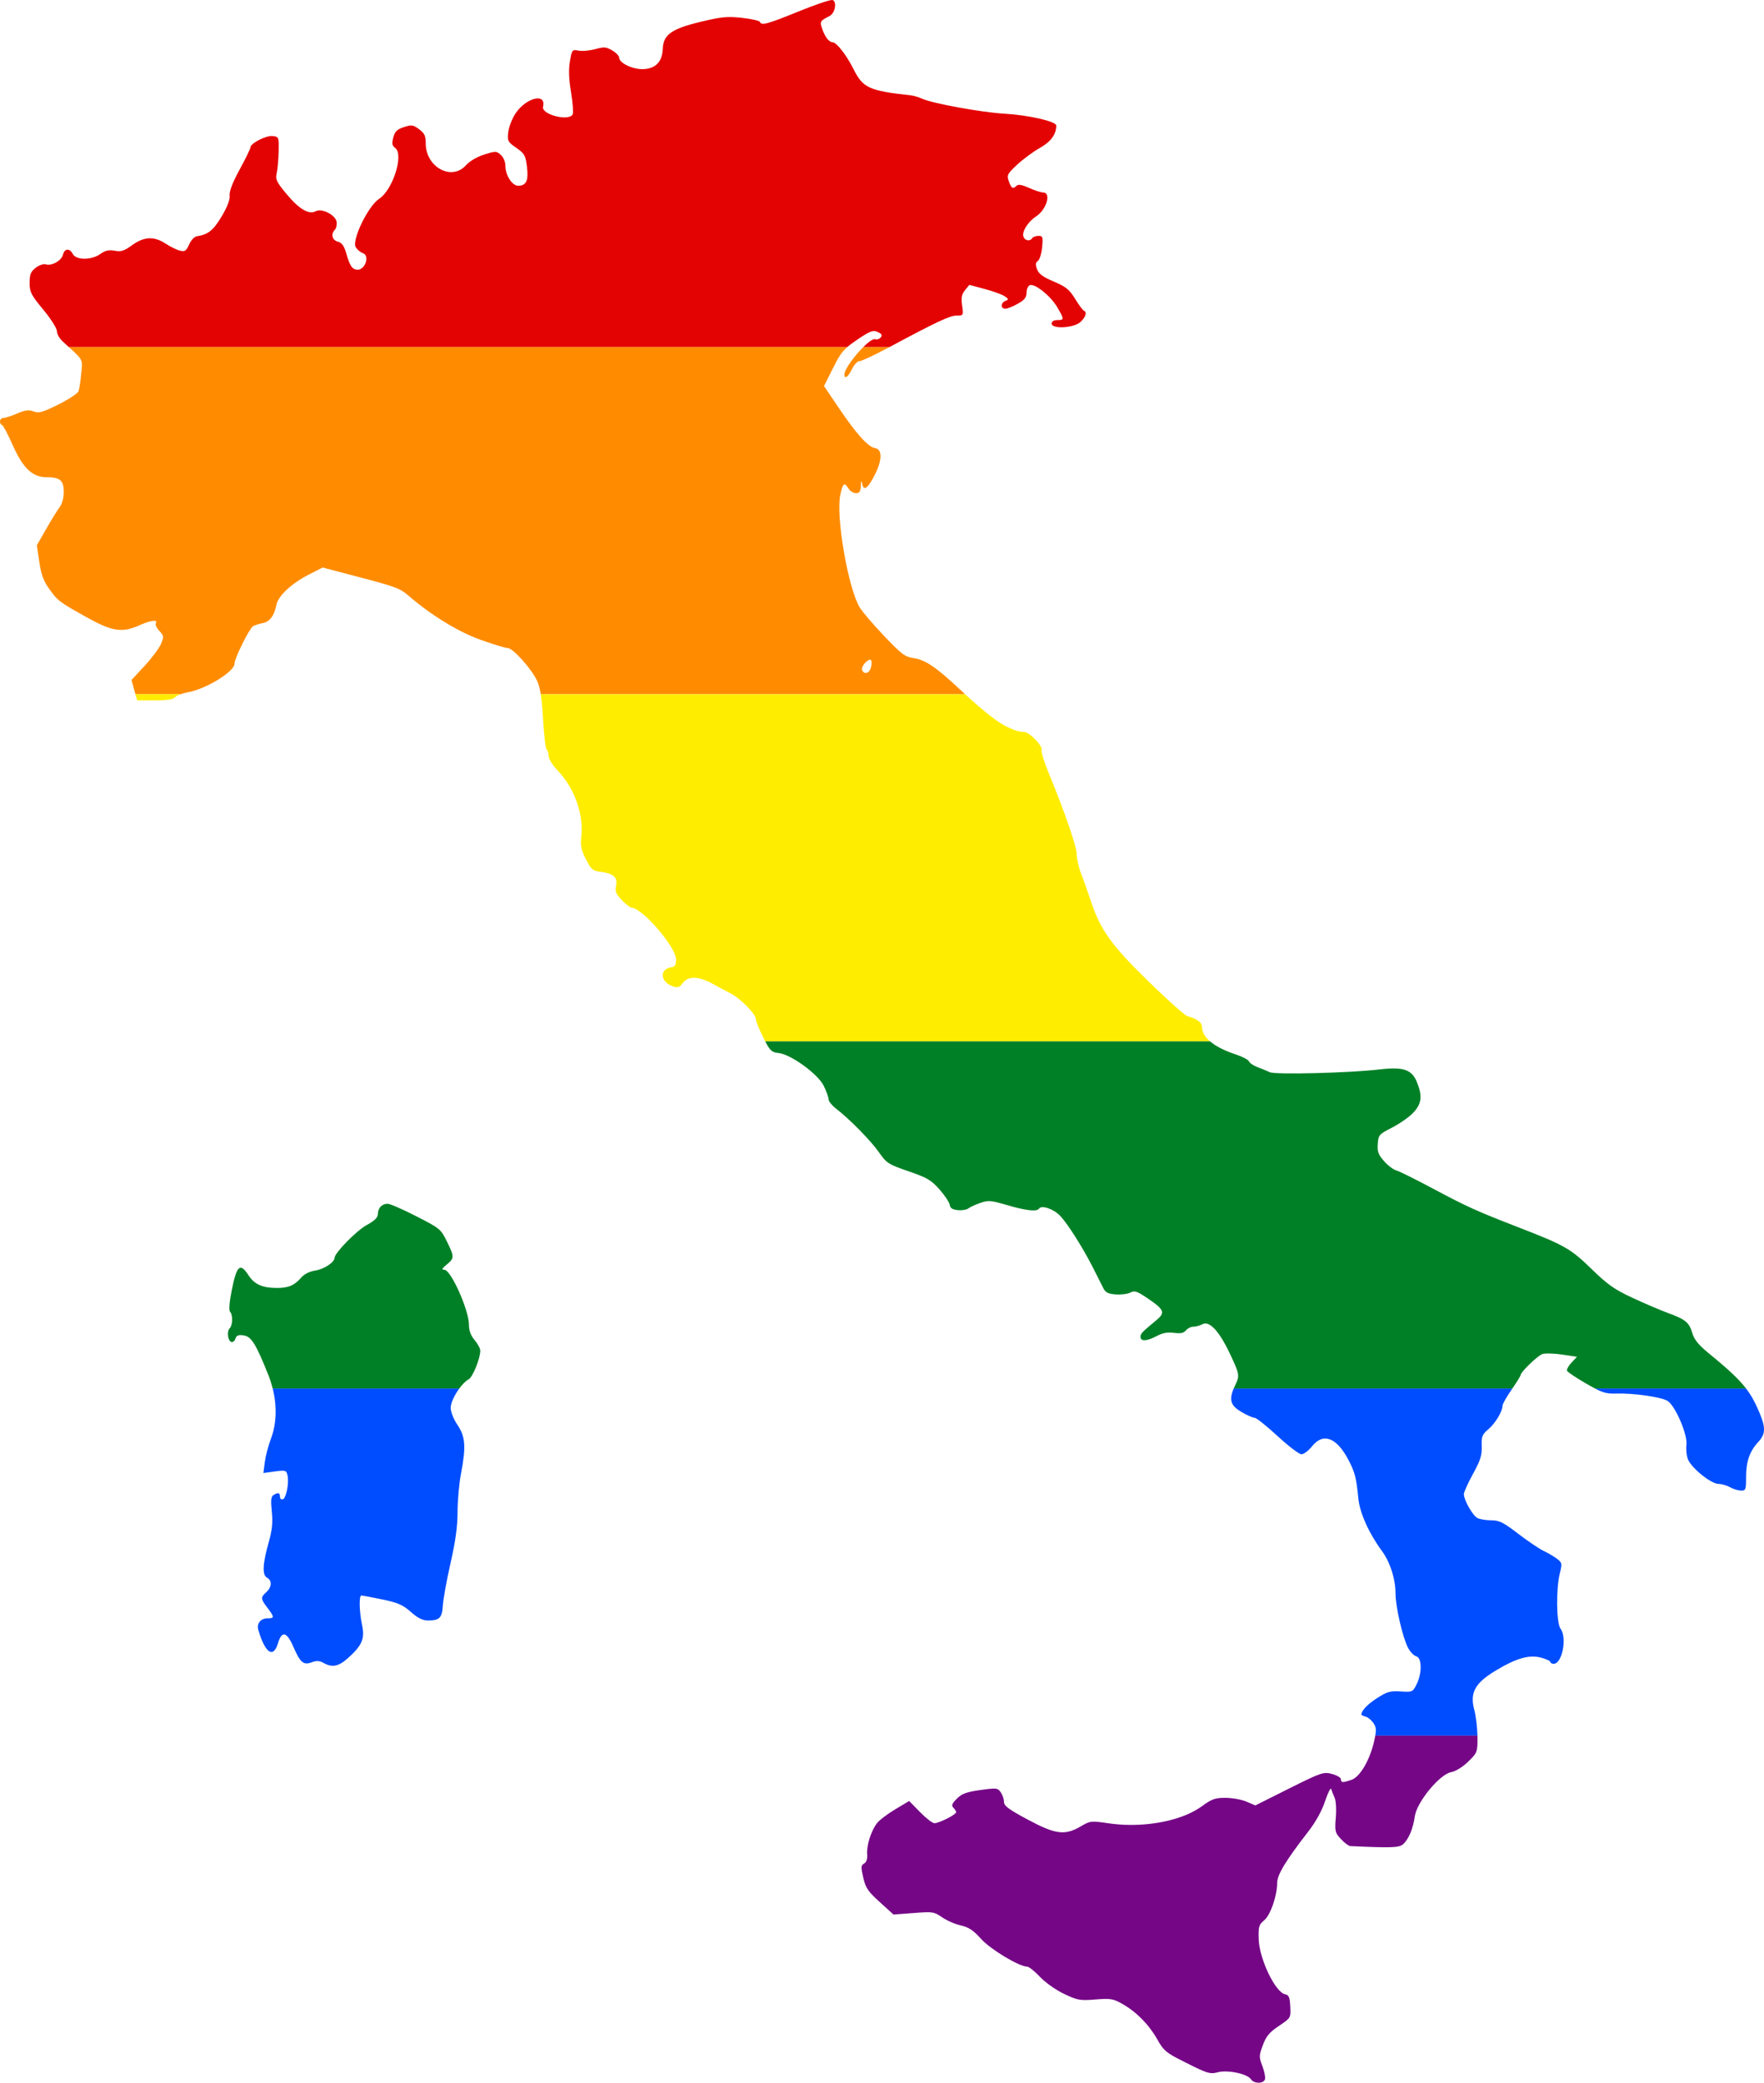
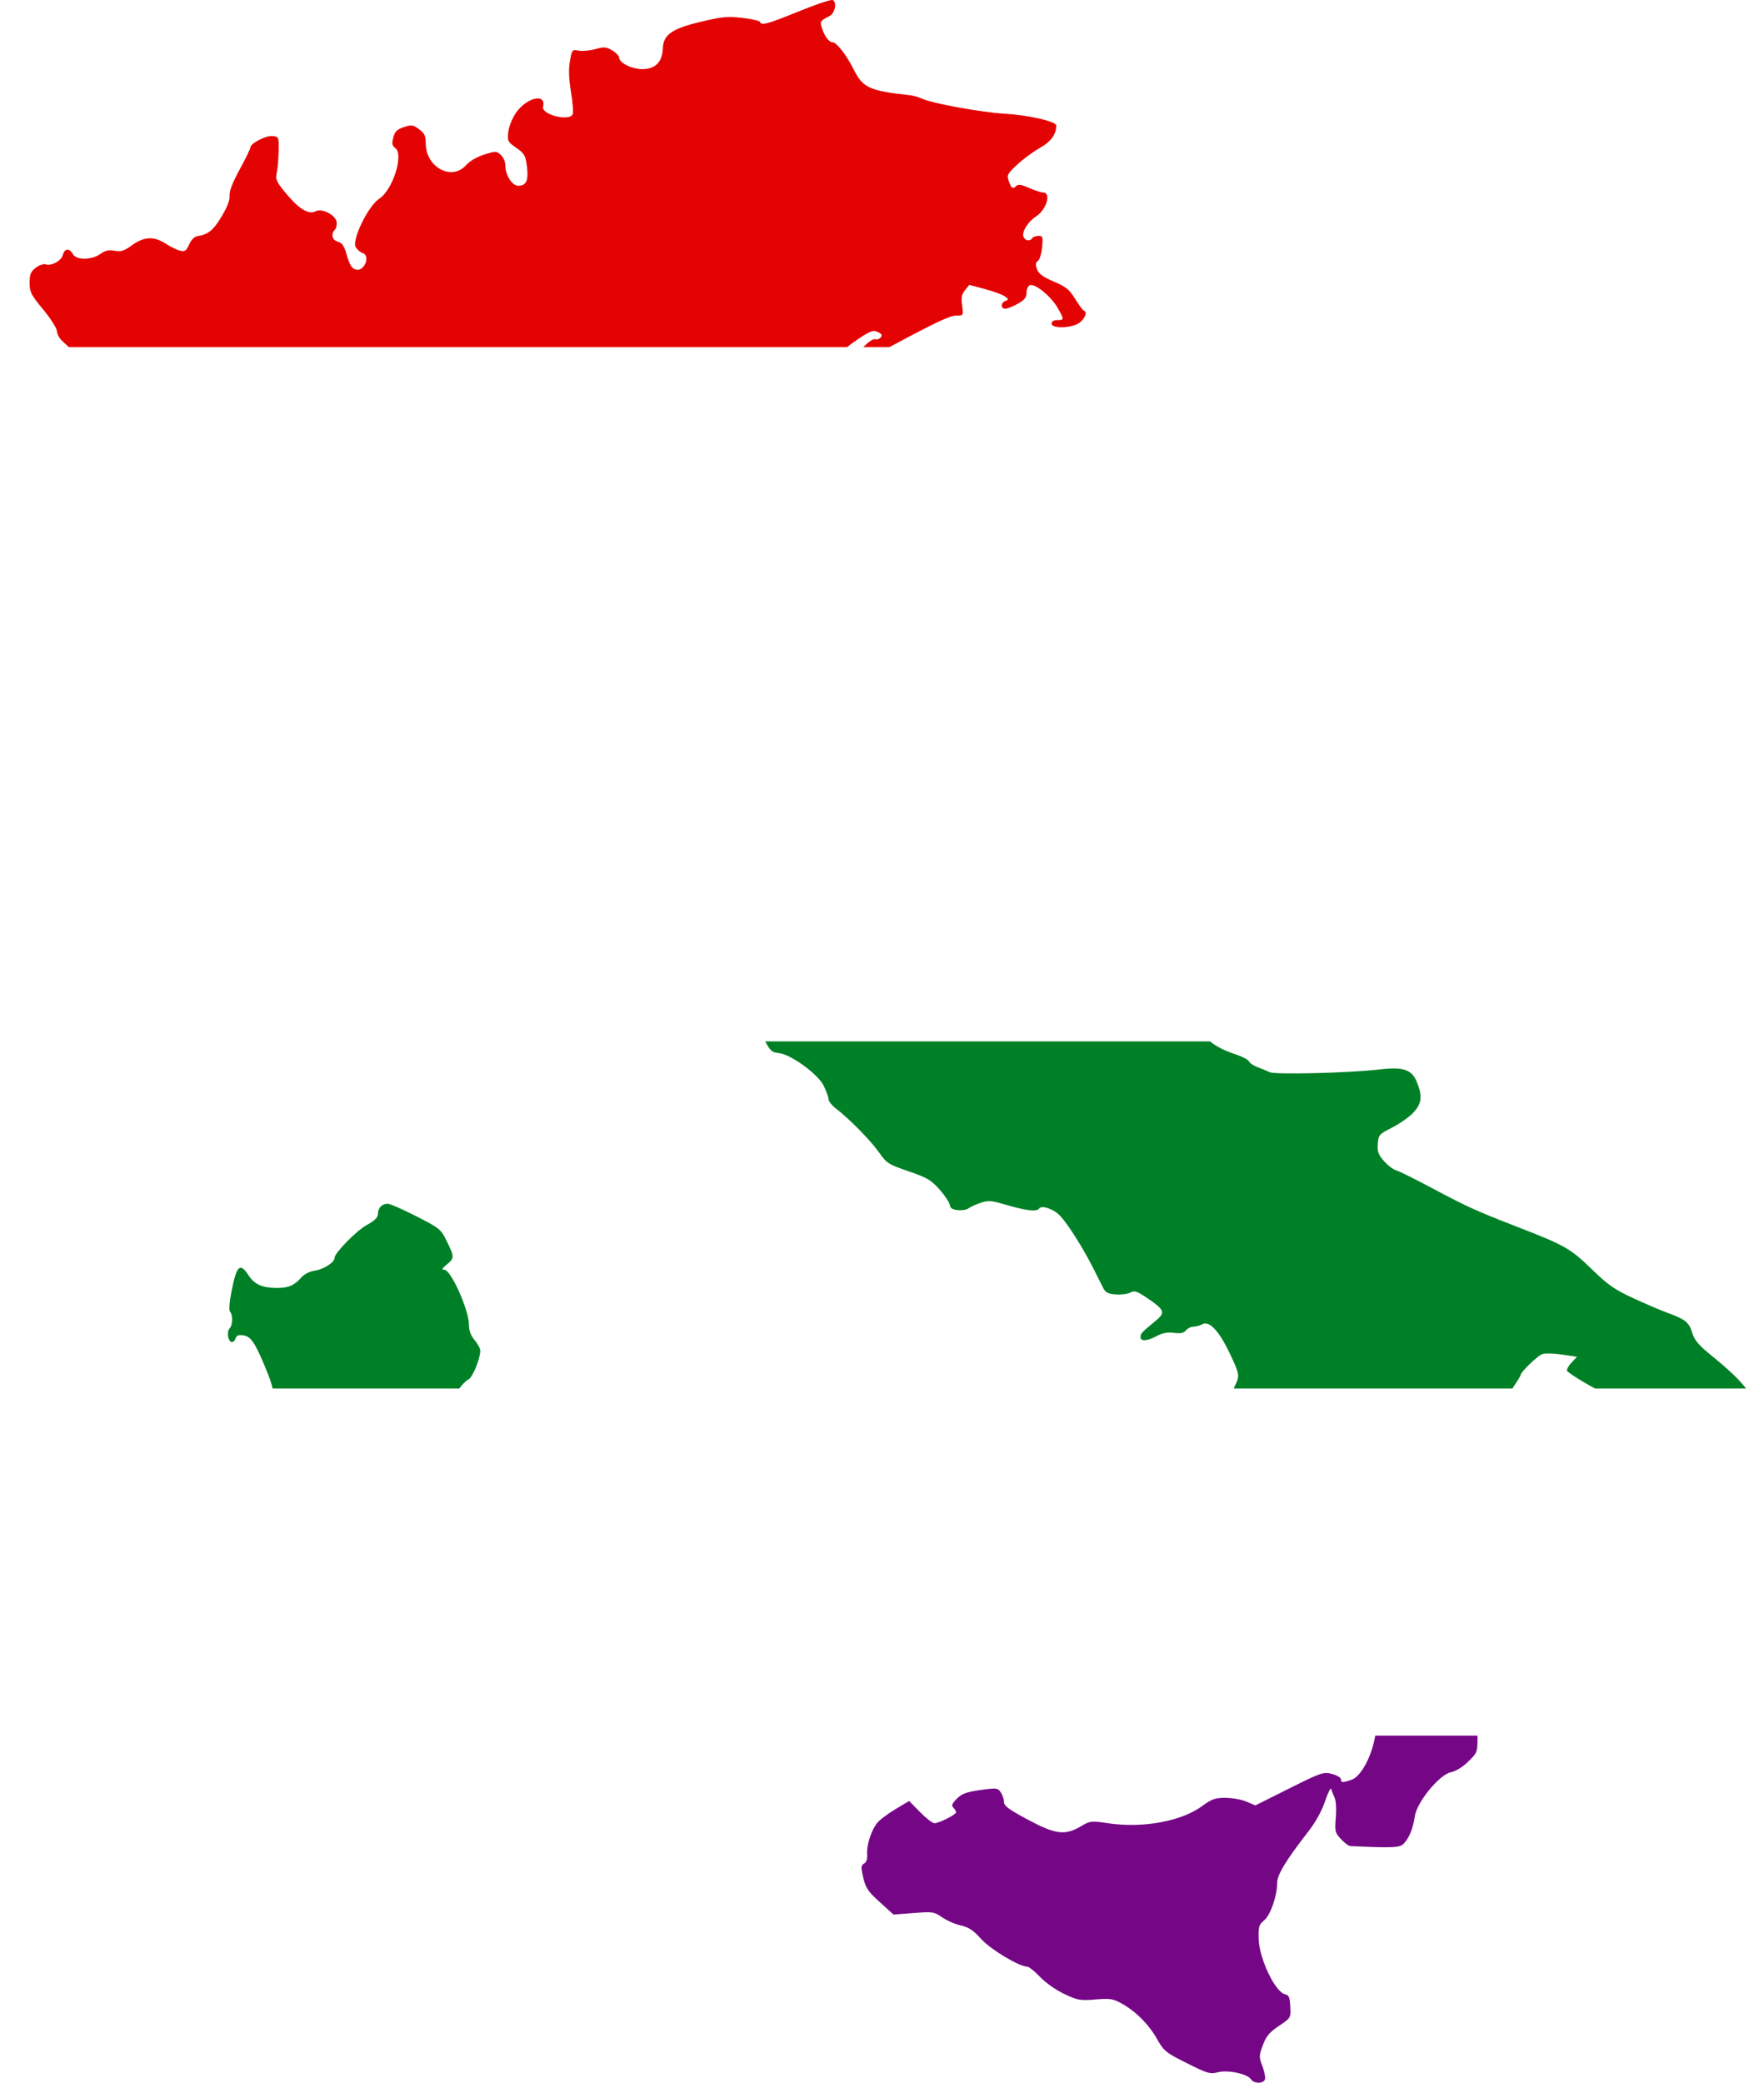
<svg xmlns="http://www.w3.org/2000/svg" xmlns:ns1="http://www.inkscape.org/namespaces/inkscape" xmlns:ns2="http://sodipodi.sourceforge.net/DTD/sodipodi-0.dtd" width="734.807" height="867.251" viewBox="0 0 734.807 867.251" id="svg2" version="1.1" ns1:version="0.48.1 " ns2:docname="ZZ1.svg">
  <defs id="defs18" />
  <ns2:namedview pagecolor="#ffffff" bordercolor="#666666" borderopacity="1" objecttolerance="10" gridtolerance="10" guidetolerance="10" ns1:pageopacity="0" ns1:pageshadow="2" ns1:window-width="1280" ns1:window-height="1004" id="namedview16" showgrid="false" fit-margin-top="0" fit-margin-left="0" fit-margin-right="0" fit-margin-bottom="0" ns1:zoom="0.5" ns1:cx="431.10542" ns1:cy="211.58918" ns1:window-x="-8" ns1:window-y="-8" ns1:window-maximized="1" ns1:current-layer="svg2" />
  <path style="fill:#e40303" d="m 346.594,5e-5 c -1.37,0.037 -7.347,2.087 -13.969,4.781 -13.076,5.322 -15.492,5.95 -16.062,4.344 -0.174,-0.49 -3.525,-1.256 -7.438,-1.688 -6.128,-0.677 -8.527,-0.454 -17.312,1.656 -12.004,2.884 -15.502,5.363 -15.719,11.125 -0.202,5.36 -2.83,8.253 -7.844,8.562 -4.45,0.275 -10.344,-2.48 -10.344,-4.812 0,-0.677 -1.265,-2.018 -2.875,-2.969 -2.57,-1.517 -3.425,-1.558 -7.094,-0.531 -0.925,0.259 -2.001,0.435 -3.031,0.562 -1.525,0.189 -2.98,0.242 -3.875,0.062 -0.665,-0.133 -1.194,-0.233 -1.594,-0.219 -1.19,0.042 -1.411,1.033 -2.031,4.625 -0.59,3.422 -0.463,7.303 0.438,12.75 0.71,4.315 1.045,8.48 0.75,9.25 -1.24,3.224 -13.175,0.269 -12.375,-3.062 1.42,-5.907 -7.115,-3.781 -11.5,2.844 -1.42,2.15 -2.76,5.615 -3,7.75 -0.41,3.65 -0.224,4.061 3.344,6.531 3.425,2.373 3.853,3.142 4.438,7.844 0.725,5.785 -0.259,7.938 -3.656,7.938 -2.51,0 -5.312,-4.362 -5.312,-8.281 0,-1.595 -0.811,-3.57 -1.906,-4.562 -1.825,-1.653 -2.175,-1.637 -6.969,-0.125 -3.01,0.948 -6.048,2.738 -7.562,4.438 -5.934,6.659 -16.734,0.819 -16.75,-9.062 -0.01,-3.162 -0.489,-4.242 -2.781,-5.938 -2.525,-1.866 -3.14,-1.938 -6.344,-0.875 -2.835,0.941 -3.751,1.807 -4.406,4.344 -0.655,2.538 -0.478,3.401 0.812,4.344 3.68,2.689 -0.975,17.441 -6.688,21.156 -4.61,2.998 -11.53,17.303 -9.75,20.156 0.66,1.058 1.96,2.147 2.875,2.438 3.29,1.043 0.831,7.578 -2.594,6.906 -1.98,-0.388 -2.704,-1.559 -4.344,-7.125 -0.845,-2.864 -1.786,-4.123 -3.406,-4.531 -2.37,-0.594 -3.004,-3.183 -1.219,-4.969 0.565,-0.566 0.894,-2.019 0.719,-3.25 -0.409,-2.892 -6.149,-5.808 -8.719,-4.438 -2.845,1.516 -6.855,-0.856 -12.094,-7.125 -4.21,-5.038 -4.731,-6.112 -4.156,-8.656 0.36,-1.596 0.748,-5.673 0.812,-9.062 0.135,-6.069 0.085,-6.171 -2.5,-6.469 -2.73,-0.314 -9.25,3.034 -9.25,4.75 0,0.529 -2.009,4.646 -4.469,9.156 -2.96,5.43 -4.362,9.083 -4.188,10.844 0.185,1.755 -0.949,4.734 -3.344,8.75 -3.46,5.797 -5.616,7.503 -10.281,8.219 -1.08,0.166 -2.465,1.653 -3.25,3.438 -1.175,2.679 -1.758,3.063 -3.812,2.562 -1.33,-0.322 -3.995,-1.635 -5.938,-2.906 -4.855,-3.176 -9.015,-2.986 -14,0.625 -3.335,2.416 -4.585,2.812 -7.25,2.312 -2.435,-0.456 -3.915,-0.119 -5.969,1.344 -3.695,2.631 -10.074,2.642 -11.469,0.031 -1.37,-2.555 -3.445,-2.397 -4.125,0.312 -0.625,2.494 -4.715,4.754 -7.188,3.969 -0.91,-0.288 -2.783,0.371 -4.188,1.469 -2.06,1.622 -2.5,2.749 -2.5,6.25 0,3.832 0.59,4.995 5.688,11.156 3.155,3.82 5.688,7.806 5.688,8.969 0,1.151 1.052,3.038 2.312,4.188 1.021,0.929 1.868,1.722 2.656,2.438 l 324.25,0 c 1.084,-0.948 2.375,-1.899 4.156,-3.094 5.446,-3.654 6.581,-4.075 8.531,-3.188 1.685,0.767 2.01,1.337 1.25,2.25 -0.555,0.669 -1.57,1.012 -2.25,0.75 -0.847,-0.325 -2.86,1.132 -5.031,3.281 l 10.906,0 c 19.75,-10.567 25.2,-13.125 27.969,-13.125 2.87,0 2.882,-0.049 2.312,-4.219 -0.45,-3.284 -0.174,-4.661 1.219,-6.375 l 1.781,-2.188 6.438,1.719 c 3.54,0.943 7.272,2.305 8.312,3.031 1.7,1.188 1.735,1.36 0.312,1.906 -2.025,0.778 -2.08,3.281 -0.062,3.281 0.845,0 3.195,-0.955 5.219,-2.094 2.865,-1.611 3.625,-2.659 3.625,-4.656 0,-1.413 0.63,-2.776 1.375,-3.062 2.075,-0.797 8.65,4.478 11.375,9.125 3.005,5.125 3.01,5.406 0.062,5.406 -1.475,0 -2.375,0.552 -2.375,1.438 0,2.418 9.301,1.906 12.031,-0.656 2.24,-2.106 2.84,-4.152 1.375,-4.719 -0.45,-0.173 -2.081,-2.418 -3.656,-4.969 -2.41,-3.898 -3.835,-5.006 -8.906,-7.156 -4.555,-1.933 -6.247,-3.208 -6.938,-5.156 -0.685,-1.925 -0.58,-2.816 0.375,-3.406 0.705,-0.435 1.495,-2.962 1.75,-5.625 0.425,-4.413 0.285,-4.812 -1.5,-4.812 -1.08,0 -2.269,0.416 -2.594,0.938 -0.895,1.453 -3.006,1.125 -3.656,-0.562 -0.785,-2.041 1.83,-6.256 5.281,-8.5 4.32,-2.808 6.393,-9.894 2.906,-9.938 -0.915,-0.011 -3.54,-0.86 -5.844,-1.906 -2.87,-1.303 -4.515,-1.605 -5.188,-0.938 -1.55,1.548 -2.215,1.162 -3.25,-1.812 -0.9,-2.591 -0.661,-3.076 3.469,-6.938 2.44,-2.28 6.676,-5.402 9.406,-6.938 4.615,-2.592 6.875,-5.652 6.875,-9.344 0,-1.715 -11.513,-4.364 -21.594,-4.938 -9.493,-0.54 -30.165,-4.309 -34.375,-6.281 -1.305,-0.611 -3.445,-1.232 -4.75,-1.375 -17.231,-1.89 -19.834,-3.091 -23.719,-10.875 -2.945,-5.898 -7.105,-11.219 -8.75,-11.219 -1.41,0 -3.13,-2.187 -4.25,-5.406 -1.125,-3.223 -1.084,-3.424 3.031,-5.531 C 347.859,5.498 348.738,0.74 346.812,0 l -0.219,0 z" id="rect4" ns1:connector-curvature="0" />
-   <path style="fill:#ff8c00" d="m 28.687,144.531 c 6.253,5.673 5.68,5.391 5.156,11 -0.295,3.168 -0.806,6.497 -1.156,7.406 -0.349,0.909 -4.11,3.387 -8.375,5.5 -6.622,3.282 -8.123,3.707 -10.312,2.875 -2.01,-0.766 -3.515,-0.563 -6.937,0.906 -2.4,1.028 -4.95,1.844 -5.688,1.844 -0.74,0 -1.375,0.655 -1.375,1.438 0,0.782 0.357,1.406 0.781,1.406 0.425,0 2.46,3.788 4.5,8.406 4.265,9.662 8.227,13.406 14.156,13.406 5.565,0 7.125,1.36 7.125,6.094 0,2.507 -0.669,4.994 -1.719,6.375 -0.95,1.244 -3.46,5.312 -5.594,9.062 l -3.906,6.812 1.031,6.938 c 0.795,5.331 1.758,7.931 4.188,11.312 3.555,4.949 4.075,5.352 16.219,12.094 9.956,5.529 14.271,6.153 21.219,3 4.55,-2.065 7.928,-2.541 6.938,-0.938 -0.345,0.56 0.279,2.015 1.406,3.219 1.915,2.036 1.979,2.425 0.719,5.438 -0.745,1.781 -3.805,5.88 -6.812,9.125 l -5.469,5.906 1.156,4.25 0.469,1.688 18.781,0 c 0.87,-0.32 1.883,-0.616 2.875,-0.781 7.556,-1.26 19.625,-8.628 19.625,-11.969 0,-2.201 6.149,-14.624 7.719,-15.594 0.62,-0.383 2.431,-0.954 4.031,-1.281 2.975,-0.609 4.785,-3.031 5.719,-7.688 0.725,-3.595 6.141,-8.707 13.094,-12.312 l 6.125,-3.156 13.656,3.594 c 16.628,4.344 18.481,4.992 22.156,8.156 9.448,8.132 20.638,14.995 29.875,18.312 5.322,1.912 10.426,3.461 11.406,3.469 2.195,0 9.988,8.695 12.312,13.75 0.596,1.294 1.082,3.067 1.469,5.5 l 176.781,0 c -0.838,-0.766 -1.666,-1.54 -2.562,-2.375 -9.687,-9.021 -14.008,-11.935 -18.812,-12.656 -3.725,-0.559 -5.074,-1.577 -12.406,-9.281 -4.525,-4.755 -9.117,-10.123 -10.188,-11.938 -4.825,-8.177 -9.926,-37.879 -8.031,-46.719 1.075,-5.032 1.673,-5.485 3.438,-2.656 0.65,1.043 2.054,1.906 3.094,1.906 1.47,0 1.931,-0.692 2.031,-3.094 0.096,-2.322 0.218,-2.524 0.531,-0.875 0.625,3.289 2.335,2.068 5.281,-3.688 3.125,-6.111 3.155,-10.688 0.094,-11.125 -2.83,-0.404 -7.795,-5.908 -15,-16.594 l -6.25,-9.25 3.781,-7.531 c 2.314,-4.603 3.575,-6.65 5.906,-8.688 l -324.25,0 z m 330.906,0 c -3.676,3.638 -7.844,9.244 -7.844,11.438 0,2.104 1.616,0.944 3.156,-2.281 0.87,-1.825 2.275,-3.312 3.125,-3.312 0.85,0 6.079,-2.436 11.625,-5.406 0.338,-0.181 0.514,-0.261 0.844,-0.438 l -10.906,0 z m 2.781,130.188 c 0.183,-0.009 0.316,0.035 0.438,0.156 0.32,0.321 0.333,1.641 0,2.969 -0.655,2.603 -2.884,3.264 -3.719,1.094 -0.48,-1.251 2.001,-4.158 3.281,-4.219 z" id="rect6" ns1:connector-curvature="0" />
-   <path style="fill:#ffed00" d="m 56.406,289.094 0.75,2.562 7.375,0 c 5.192,0 7.647,-0.39 8.438,-1.344 0.336,-0.405 1.173,-0.834 2.219,-1.219 l -18.781,0 z m 168.844,0 c 0.414,2.609 0.715,5.979 0.969,10.406 0.38,6.658 1.04,12.342 1.5,12.625 0.456,0.283 0.812,1.499 0.812,2.688 0,1.224 1.689,3.86 3.844,6.125 7.015,7.372 10.83,18.241 9.75,27.688 -0.395,3.425 -0.007,5.343 1.906,9.125 0.314,0.62 0.615,1.151 0.875,1.625 1.57,2.853 2.41,3.281 5.438,3.688 5.292,0.71 6.991,2.237 6.281,5.781 -0.47,2.332 -0.086,3.393 2.406,5.969 1.675,1.726 3.48,3.156 4,3.156 4.44,0 18.594,16.409 18.594,21.562 0,2.292 -0.447,3.014 -2.031,3.25 -4.96,0.738 -4.604,6.045 0.531,7.875 2.215,0.789 2.87,0.586 4.375,-1.406 2.21,-2.93 6.688,-2.759 12.531,0.5 2.225,1.241 5.508,2.988 7.312,3.906 4.065,2.068 10.473,8.579 10.5,10.656 0.01,0.85 1.389,4.298 3.094,7.688 0.303,0.602 0.554,1.133 0.812,1.625 l 185.312,0 c -2.224,-1.907 -3.375,-3.983 -3.375,-6.156 0,-1.161 -1.009,-2.237 -2.844,-3.156 l 0,-0.031 c -0.112,-0.056 -0.257,-0.102 -0.375,-0.156 -0.356,-0.164 -0.746,-0.317 -1.156,-0.469 -0.56,-0.206 -1.157,-0.413 -1.812,-0.594 -0.051,-0.014 -0.17,-0.081 -0.25,-0.125 -0.064,-0.037 -0.141,-0.105 -0.219,-0.156 -0.046,-0.03 -0.075,-0.027 -0.125,-0.062 -0.25,-0.172 -0.604,-0.463 -0.969,-0.75 -0.8,-0.642 -1.869,-1.542 -3.094,-2.625 -3.04,-2.689 -7.204,-6.554 -11.562,-10.812 -15.537,-15.181 -19.938,-21.357 -24.062,-33.875 -1.205,-3.651 -2.973,-8.65 -3.938,-11.094 -0.96,-2.444 -1.75,-5.978 -1.75,-7.812 0,-3.225 -5.128,-18.045 -11.875,-34.344 -1.795,-4.343 -3.056,-8.473 -2.781,-9.188 0.58,-1.51 -4.91,-7.245 -7.094,-7.406 -2.615,-0.194 -3.295,-0.382 -6.938,-2 -3.679,-1.636 -9.271,-5.915 -17.812,-13.719 l -176.781,0 z" id="rect8" ns1:connector-curvature="0" />
  <path style="fill:#008026" d="m 318.75,433.625 c 2.125,4.053 2.934,4.596 5.5,4.844 5.133,0.496 16.501,8.754 18.906,13.719 1.1,2.273 2,4.779 2,5.594 0,0.815 1.43,2.57 3.125,3.875 5.609,4.316 14.424,13.271 17.844,18.156 3.175,4.536 3.865,5.001 12.312,7.906 7.801,2.684 9.467,3.674 12.938,7.594 2.19,2.475 4.1,5.361 4.25,6.406 0.2,1.385 1.116,1.968 3.406,2.188 1.73,0.165 3.679,-0.166 4.344,-0.719 0.66,-0.55 2.924,-1.561 4.969,-2.281 3.37,-1.18 4.395,-1.077 11.281,0.938 7.923,2.315 12.363,2.777 13.188,1.438 1,-1.62 6.119,0.144 8.844,3.031 3.22,3.42 9.644,13.615 13.844,21.969 1.57,3.13 3.402,6.758 4.062,8.062 0.95,1.875 2.025,2.421 5.219,2.656 2.225,0.165 4.98,-0.189 6.094,-0.781 1.735,-0.93 2.78,-0.579 7.344,2.531 6.86,4.67 7.273,5.839 3.344,9.094 -5.964,4.94 -6.469,5.46 -6.469,6.875 0,1.945 2.7,1.78 6.781,-0.406 2.4,-1.285 4.495,-1.663 7.125,-1.312 0.296,0.04 0.579,0.07 0.844,0.094 0.451,0.041 0.849,0.069 1.219,0.062 0.158,-0.002 0.324,-0.02 0.469,-0.031 0.13,-0.01 0.255,-0.013 0.375,-0.031 0.099,-0.014 0.189,-0.012 0.281,-0.031 0.086,-0.018 0.169,-0.04 0.25,-0.062 0.111,-0.03 0.211,-0.086 0.312,-0.125 0.056,-0.021 0.103,-0.039 0.156,-0.062 0.111,-0.049 0.212,-0.097 0.312,-0.156 0.033,-0.019 0.062,-0.042 0.094,-0.062 0.11,-0.071 0.213,-0.164 0.312,-0.25 0.016,-0.014 0.046,-0.017 0.062,-0.031 0.114,-0.103 0.21,-0.22 0.312,-0.344 0.695,-0.835 2.079,-1.531 3.094,-1.531 0.217,0 0.482,-0.024 0.75,-0.062 0.98,-0.143 2.201,-0.519 3.031,-0.969 2.89,-1.545 6.96,2.81 11.375,12.125 4.09,8.639 4.213,9.297 2.312,13.188 -0.256,0.523 -0.455,0.996 -0.656,1.469 l 116.062,0 c 1.929,-2.791 3.469,-5.293 3.469,-5.656 0,-1.195 6.975,-7.928 9,-8.688 1.06,-0.398 4.735,-0.312 8.188,0.188 l 6.281,0.938 -2.281,2.406 c -1.245,1.345 -2.077,2.87 -1.906,3.375 0.168,0.505 3.696,2.875 7.844,5.281 1.545,0.895 2.786,1.586 3.875,2.156 l 62.906,0 c -3.046,-3.972 -7.437,-8.04 -15.156,-14.344 -4.645,-3.79 -6.415,-5.93 -7.25,-8.75 -1.32,-4.46 -2.8,-5.672 -10.25,-8.406 -3.11,-1.14 -9.718,-3.975 -14.688,-6.281 -7.564,-3.51 -10.337,-5.485 -17.094,-12.062 -8.678,-8.448 -11.229,-9.86 -30.375,-17.281 -17.527,-6.795 -21.549,-8.624 -35.562,-16.094 -7.302,-3.89 -14.205,-7.328 -15.375,-7.625 -1.165,-0.3 -3.465,-2.024 -5.062,-3.844 -2.4,-2.732 -2.86,-3.982 -2.625,-7.188 0.273,-3.693 0.55,-4.029 5.844,-6.719 3.06,-1.554 7.016,-4.274 8.781,-6.094 3.695,-3.805 4.11,-7.06 1.625,-13.062 -2.11,-5.098 -5.648,-6.265 -15.469,-5.125 -12.688,1.471 -43.45,2.247 -45.75,1.156 -1.16,-0.55 -3.495,-1.505 -5.156,-2.125 -1.66,-0.62 -3.24,-1.695 -3.5,-2.375 -0.261,-0.68 -2.755,-1.991 -5.531,-2.906 -4.707,-1.557 -8.31,-3.4 -10.688,-5.438 l -185.312,0 z m -157.281,67.625 c -2.36,0 -4.062,1.776 -4.062,4.281 0,1.45 -1.32,2.768 -4.625,4.562 -4.255,2.315 -13.406,11.636 -13.406,13.656 0,1.84 -4.435,4.77 -8.062,5.312 -2.315,0.35 -4.56,1.47 -5.781,2.875 -2.885,3.315 -5.385,4.375 -10.125,4.375 -6.042,0 -9.404,-1.465 -11.844,-5.219 -3.6,-5.541 -4.985,-4.245 -7.125,6.656 -0.91,4.63 -1.124,7.95 -0.594,8.5 1.2,1.24 1.1,5.589 -0.156,6.844 -1.28,1.275 -0.807,5.227 0.688,5.719 0.61,0.2 1.367,-0.396 1.688,-1.375 0.43,-1.37 1.232,-1.7 3.438,-1.375 3.205,0.47 5.145,3.585 10.375,16.75 0.705,1.775 1.265,3.573 1.719,5.375 l 77.719,0 c 1.257,-1.713 2.658,-3.16 3.875,-3.812 1.73,-0.925 4.875,-8.659 4.875,-11.969 0,-0.87 -1.07,-2.856 -2.375,-4.406 -1.61,-1.91 -2.344,-3.965 -2.344,-6.375 0,-6.076 -7.484,-22.818 -10.219,-22.875 -1.28,-0.025 -1.066,-0.512 0.969,-2.188 3.225,-2.64 3.23,-3.165 0.031,-9.688 -2.495,-5.09 -2.94,-5.42 -12.75,-10.438 -5.58,-2.855 -10.926,-5.188 -11.906,-5.188 z" id="rect10" ns1:connector-curvature="0" />
-   <path style="fill:#004dff" d="m 113.594,578.188 c 1.84,7.313 1.621,14.7 -0.75,20.938 -1.04,2.745 -2.196,7.09 -2.531,9.625 l -0.594,4.625 4.75,-0.656 c 4.445,-0.61 4.795,-0.497 5.281,1.562 0.73,3.095 -0.517,9.559 -1.938,10.031 -0.65,0.215 -1.188,-0.266 -1.188,-1.094 0,-1.68 -0.784,-1.881 -2.719,-0.656 -1,0.635 -1.163,2.225 -0.688,6.844 0.48,4.61 0.156,7.647 -1.281,12.781 -2.575,9.175 -2.774,13.6 -0.719,14.75 2.175,1.215 2.045,3.925 -0.281,6.031 -2.43,2.2 -2.395,2.775 0.469,6.531 2.935,3.85 2.96,4.375 0.125,4.375 -2.97,0 -4.716,2.166 -3.906,4.906 2.835,9.61 6.236,11.909 8.156,5.5 1.6,-5.346 3.68,-4.889 6.406,1.406 2.875,6.647 4.215,7.8 7.656,6.5 1.965,-0.745 3.211,-0.69 4.906,0.25 3.715,2.06 6.3,1.524 10.375,-2.156 5.766,-5.21 6.912,-7.968 5.688,-13.688 -1.17,-5.455 -1.315,-12.213 -0.281,-12.219 0.391,0 4.29,0.72 8.656,1.625 6.601,1.37 8.625,2.275 12,5.25 2.985,2.625 4.89,3.541 7.219,3.531 4.68,-0.021 5.766,-1.1 6.062,-6.25 0.15,-2.535 1.567,-10.454 3.188,-17.562 2.09,-9.201 2.938,-15.323 2.938,-21.312 0,-4.63 0.626,-11.754 1.406,-15.844 2.18,-11.383 1.887,-15.559 -1.438,-20.469 -1.675,-2.48 -2.812,-5.388 -2.812,-7.188 0,-1.988 1.605,-5.302 3.562,-7.969 l -77.719,0 z m 400.312,0 c -2.049,4.822 -1.213,7.167 3.25,9.781 2.265,1.325 4.735,2.401 5.469,2.406 0.735,0.005 5.017,3.425 9.531,7.594 4.515,4.17 9.009,7.594 9.969,7.594 0.96,0 2.951,-1.488 4.406,-3.312 4.645,-5.823 10.252,-3.72 15.188,5.688 2.695,5.138 3.27,7.429 4.125,16.125 0.59,5.974 4.465,14.541 9.812,21.781 3.425,4.64 5.656,11.668 5.656,17.688 0,5.423 2.945,18.233 5.188,22.562 0.885,1.715 2.438,3.329 3.438,3.594 2.39,0.625 2.475,7.011 0.156,11.656 -1.62,3.245 -1.774,3.284 -6.656,2.969 -4.315,-0.28 -5.645,0.115 -9.75,2.75 -4.065,2.605 -6.594,5.256 -6.594,6.906 0,0.235 0.823,0.615 1.812,0.875 0.99,0.26 2.445,1.484 3.25,2.719 1.003,1.544 1.203,2.524 0.719,5.156 l 42.562,0 c -0.069,-3.478 -0.629,-8.127 -1.312,-10.688 -1.91,-7.171 0.235,-11.149 8.781,-16.312 8.689,-5.25 14.062,-6.794 19.031,-5.469 2.125,0.565 3.875,1.366 3.875,1.781 0,0.413 0.605,0.781 1.375,0.781 3.565,0 5.678,-10.906 2.844,-14.656 -1.72,-2.28 -1.89,-16.606 -0.281,-23 1.03,-4.095 0.963,-4.445 -1.188,-6.094 -1.255,-0.96 -3.771,-2.421 -5.594,-3.281 -1.825,-0.86 -6.594,-4.09 -10.594,-7.156 -6.177,-4.735 -7.848,-5.562 -11.188,-5.562 -2.16,0 -4.775,-0.426 -5.781,-0.969 -1.985,-1.06 -5.625,-7.497 -5.625,-9.938 0,-0.825 1.718,-4.62 3.812,-8.438 3.115,-5.676 3.765,-7.76 3.625,-11.5 -0.15,-4.025 0.183,-4.88 2.719,-7.031 2.945,-2.495 5.938,-7.463 5.938,-9.812 0,-0.72 1.696,-3.74 3.781,-6.719 0.113,-0.161 0.202,-0.309 0.312,-0.469 l -116.062,0 z m 150.531,0 c 3.623,1.897 5.319,2.201 8.875,2.094 7.202,-0.22 18.88,1.459 21.375,3.094 3.245,2.125 8.348,14.055 7.812,18.25 -0.245,1.91 0.047,4.64 0.656,6.094 1.535,3.67 9.592,10.146 12.688,10.188 1.38,0.015 3.57,0.661 4.875,1.406 1.305,0.745 3.325,1.355 4.5,1.375 1.98,0.031 2.125,-0.378 2.125,-5.688 0,-6.49 1.505,-10.72 5.125,-14.625 3.315,-3.56 3.14,-6.405 -0.75,-14.844 -1.25,-2.71 -2.584,-5.008 -4.375,-7.344 l -62.906,0 z" id="rect12" ns1:connector-curvature="0" />
  <path style="fill:#750787" d="m 572.875,722.719 c -0.129,0.7 -0.27,1.488 -0.5,2.469 -1.845,7.872 -5.869,14.696 -9.344,15.906 -3.72,1.295 -4.469,1.265 -4.469,-0.219 0,-0.675 -1.657,-1.647 -3.688,-2.188 -3.53,-0.94 -4.345,-0.705 -17.844,6.031 l -14.094,7.062 -3.75,-1.594 c -2.065,-0.87 -6,-1.558 -8.75,-1.562 -4.275,-0.005 -5.691,0.495 -9.781,3.5 -0.86,0.63 -1.808,1.216 -2.812,1.781 -0.555,0.312 -1.119,0.616 -1.719,0.906 -0.57,0.276 -1.15,0.552 -1.75,0.812 -0.031,0.013 -0.063,0.018 -0.094,0.031 -1.21,0.51 -2.514,0.981 -3.844,1.406 -0.063,0.02 -0.124,0.043 -0.188,0.062 -0.136,0.043 -0.27,0.083 -0.406,0.125 -8.307,2.54 -18.535,3.365 -27.875,2 -7.518,-1.1 -7.777,-1.084 -11.812,1.281 -6.583,3.855 -10.497,3.345 -22.094,-2.875 -7.924,-4.25 -9.844,-5.669 -9.844,-7.344 0,-1.145 -0.625,-2.966 -1.375,-4.031 -0.8,-1.14 -1.292,-1.56 -3.188,-1.5 -1.14,0.037 -2.78,0.231 -5.312,0.594 -5.755,0.82 -7.67,1.509 -9.75,3.594 -2.03,2.035 -2.374,2.85 -1.469,3.75 0.63,0.63 1.156,1.501 1.156,1.906 0,0.985 -7.091,4.562 -9.031,4.562 -0.835,0 -3.525,-2.085 -6,-4.625 l -4.531,-4.625 -5.75,3.438 c -3.19,1.895 -6.652,4.51 -7.656,5.812 -2.465,3.2 -4.384,9.277 -4.094,12.938 0.155,1.95 -0.298,3.325 -1.281,3.875 -1.325,0.74 -1.355,1.46 -0.344,5.844 0.99,4.3 1.96,5.742 6.875,10.188 l 5.719,5.188 8.312,-0.625 c 7.926,-0.62 8.526,-0.58 11.906,1.75 1.95,1.345 5.436,2.891 7.781,3.406 3.32,0.725 5.212,1.98 8.531,5.656 3.97,4.39 15.874,11.532 19.219,11.531 0.675,0 3.025,1.851 5.188,4.156 2.225,2.365 6.576,5.475 10.031,7.125 5.657,2.7 6.673,2.9 13.125,2.375 6.315,-0.51 7.39,-0.344 11.25,1.844 5.87,3.32 11.099,8.647 14.594,14.844 2.155,3.82 3.19,5.058 7.719,7.5 0.229,0.123 0.599,0.309 0.844,0.438 0.287,0.151 0.529,0.276 0.844,0.438 0.905,0.465 1.716,0.874 2.906,1.469 1.07,0.535 2.02,1.022 2.875,1.438 0.159,0.078 0.379,0.175 0.531,0.25 5.476,2.645 6.716,2.814 9.406,2.094 4.14,-1.105 12.374,0.616 13.844,2.906 0.598,0.932 1.878,1.417 3.094,1.438 1.216,0.021 2.366,-0.423 2.719,-1.344 0.295,-0.765 -0.174,-3.275 -1.031,-5.531 -1.475,-3.865 -1.46,-4.355 0.188,-8.781 1.395,-3.755 2.725,-5.345 6.688,-8 4.945,-3.32 4.954,-3.33 4.719,-8.062 -0.19,-3.87 -0.58,-4.8 -2.125,-5.094 -4.085,-0.78 -10.783,-14.744 -11.031,-23 -0.155,-5.143 0.089,-5.982 2.281,-7.812 2.65,-2.21 5.406,-10.167 5.406,-15.562 0,-3.405 3.685,-9.444 12.906,-21.312 3.195,-4.105 5.724,-8.703 7.094,-12.812 1.17,-3.525 2.321,-5.746 2.531,-4.969 0.215,0.78 0.82,2.355 1.375,3.5 0.58,1.195 0.822,4.735 0.531,8.312 -0.47,5.836 -0.317,6.382 2.156,9.031 1.455,1.555 3.201,2.876 3.906,2.906 17.154,0.79 20.339,0.689 21.969,-0.781 2.335,-2.1 4.175,-6.497 4.875,-11.594 0.815,-5.941 10.325,-17.506 15.125,-18.406 1.935,-0.365 4.78,-2.13 7.094,-4.375 3.79,-3.68 3.916,-3.935 3.906,-10.188 -2.9e-4,-0.201 -0.027,-0.446 -0.031,-0.656 l -42.562,0 z" id="rect14" ns1:connector-curvature="0" />
</svg>